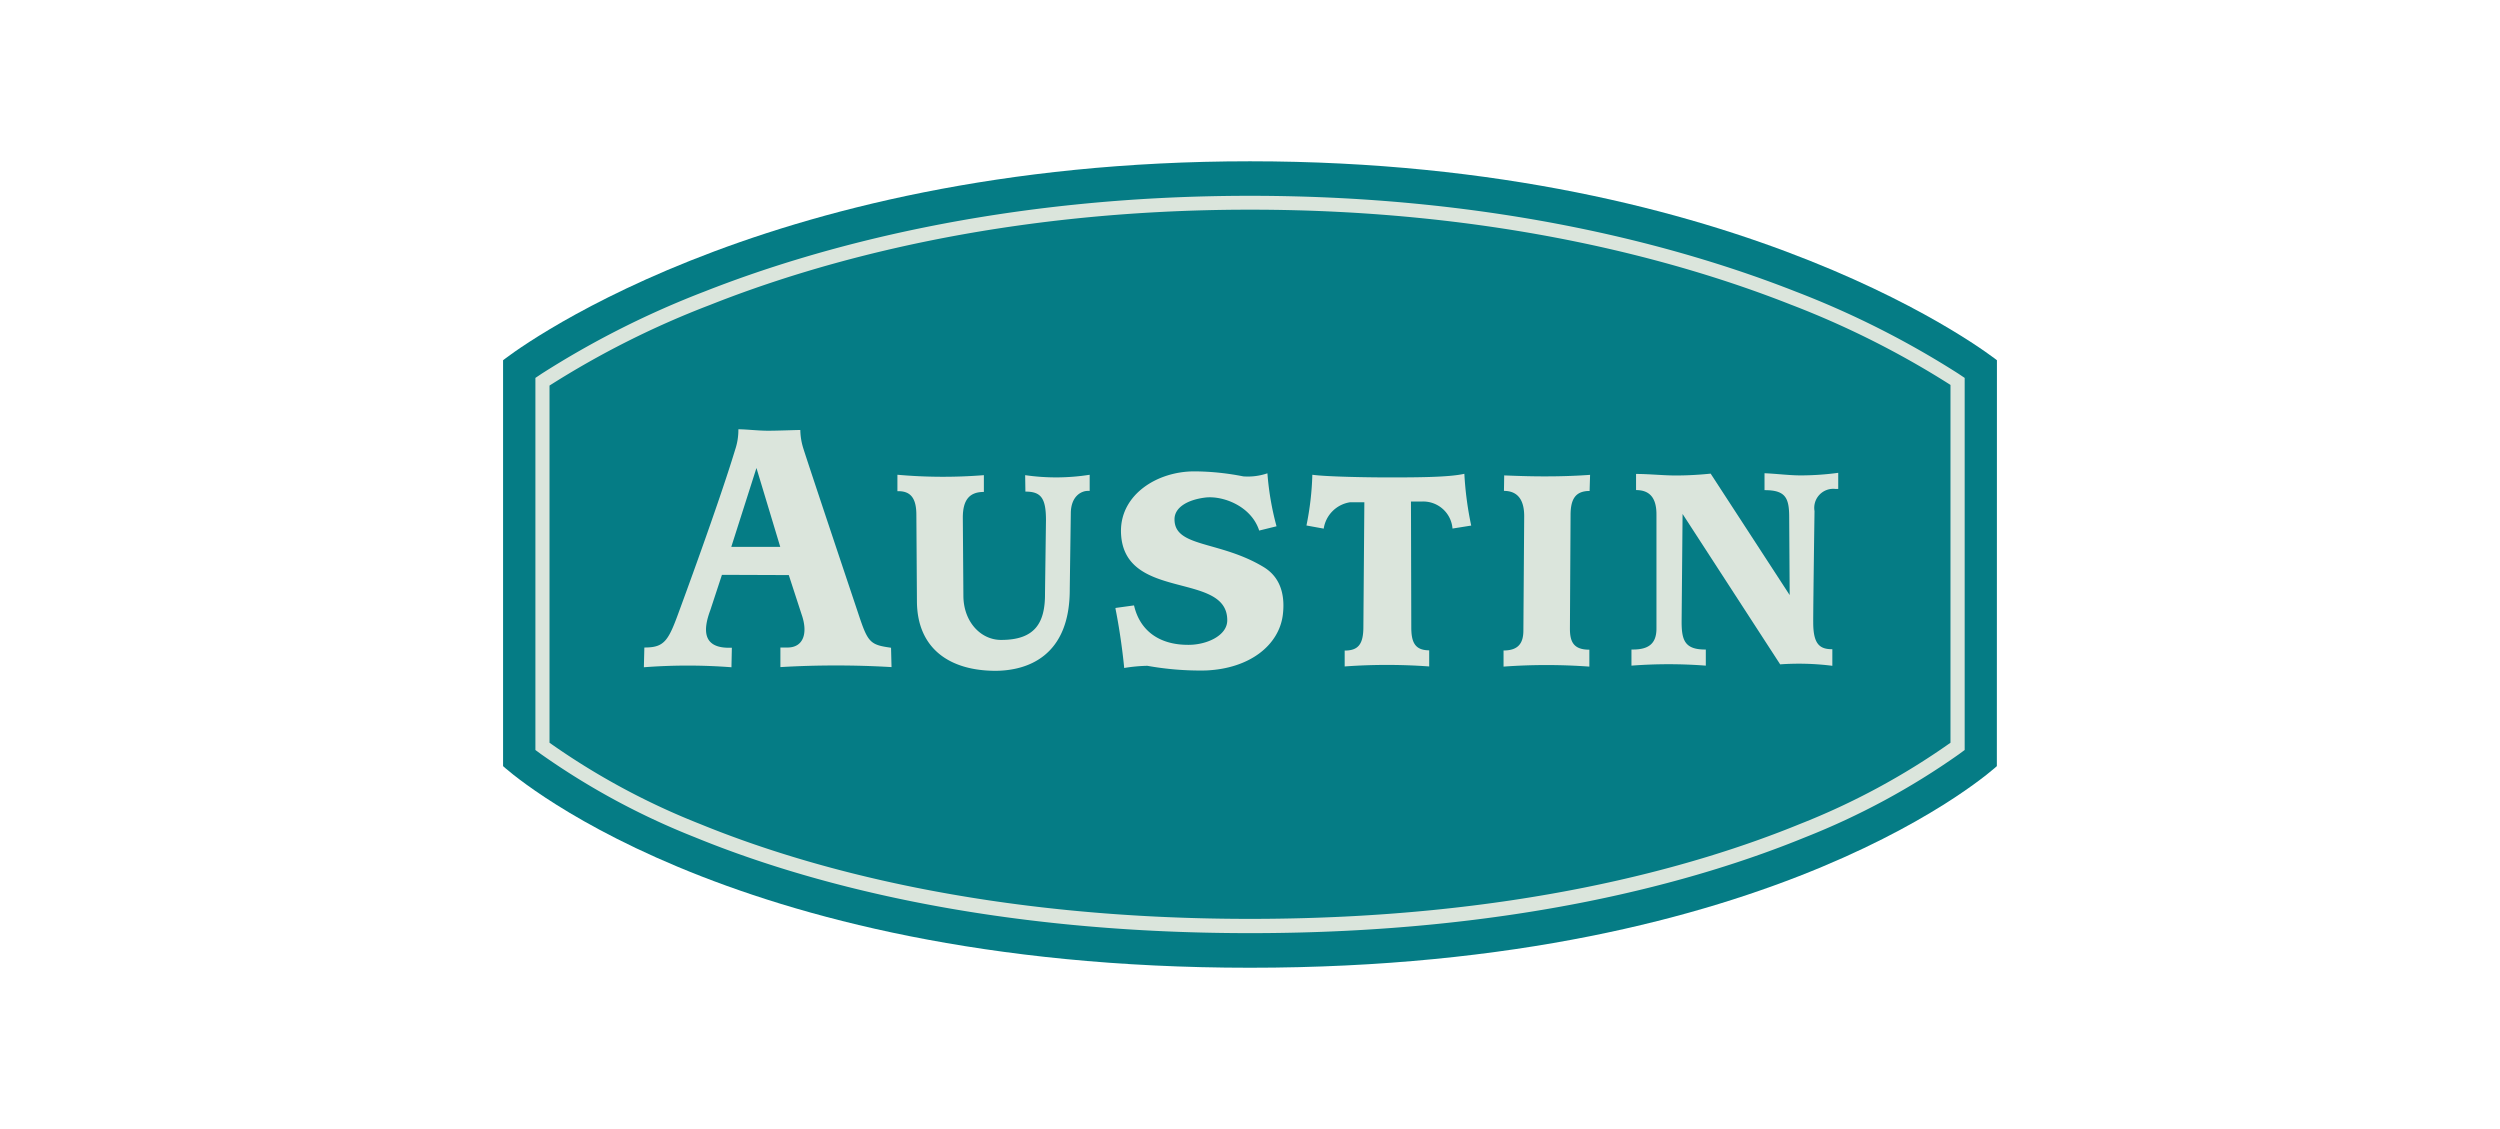
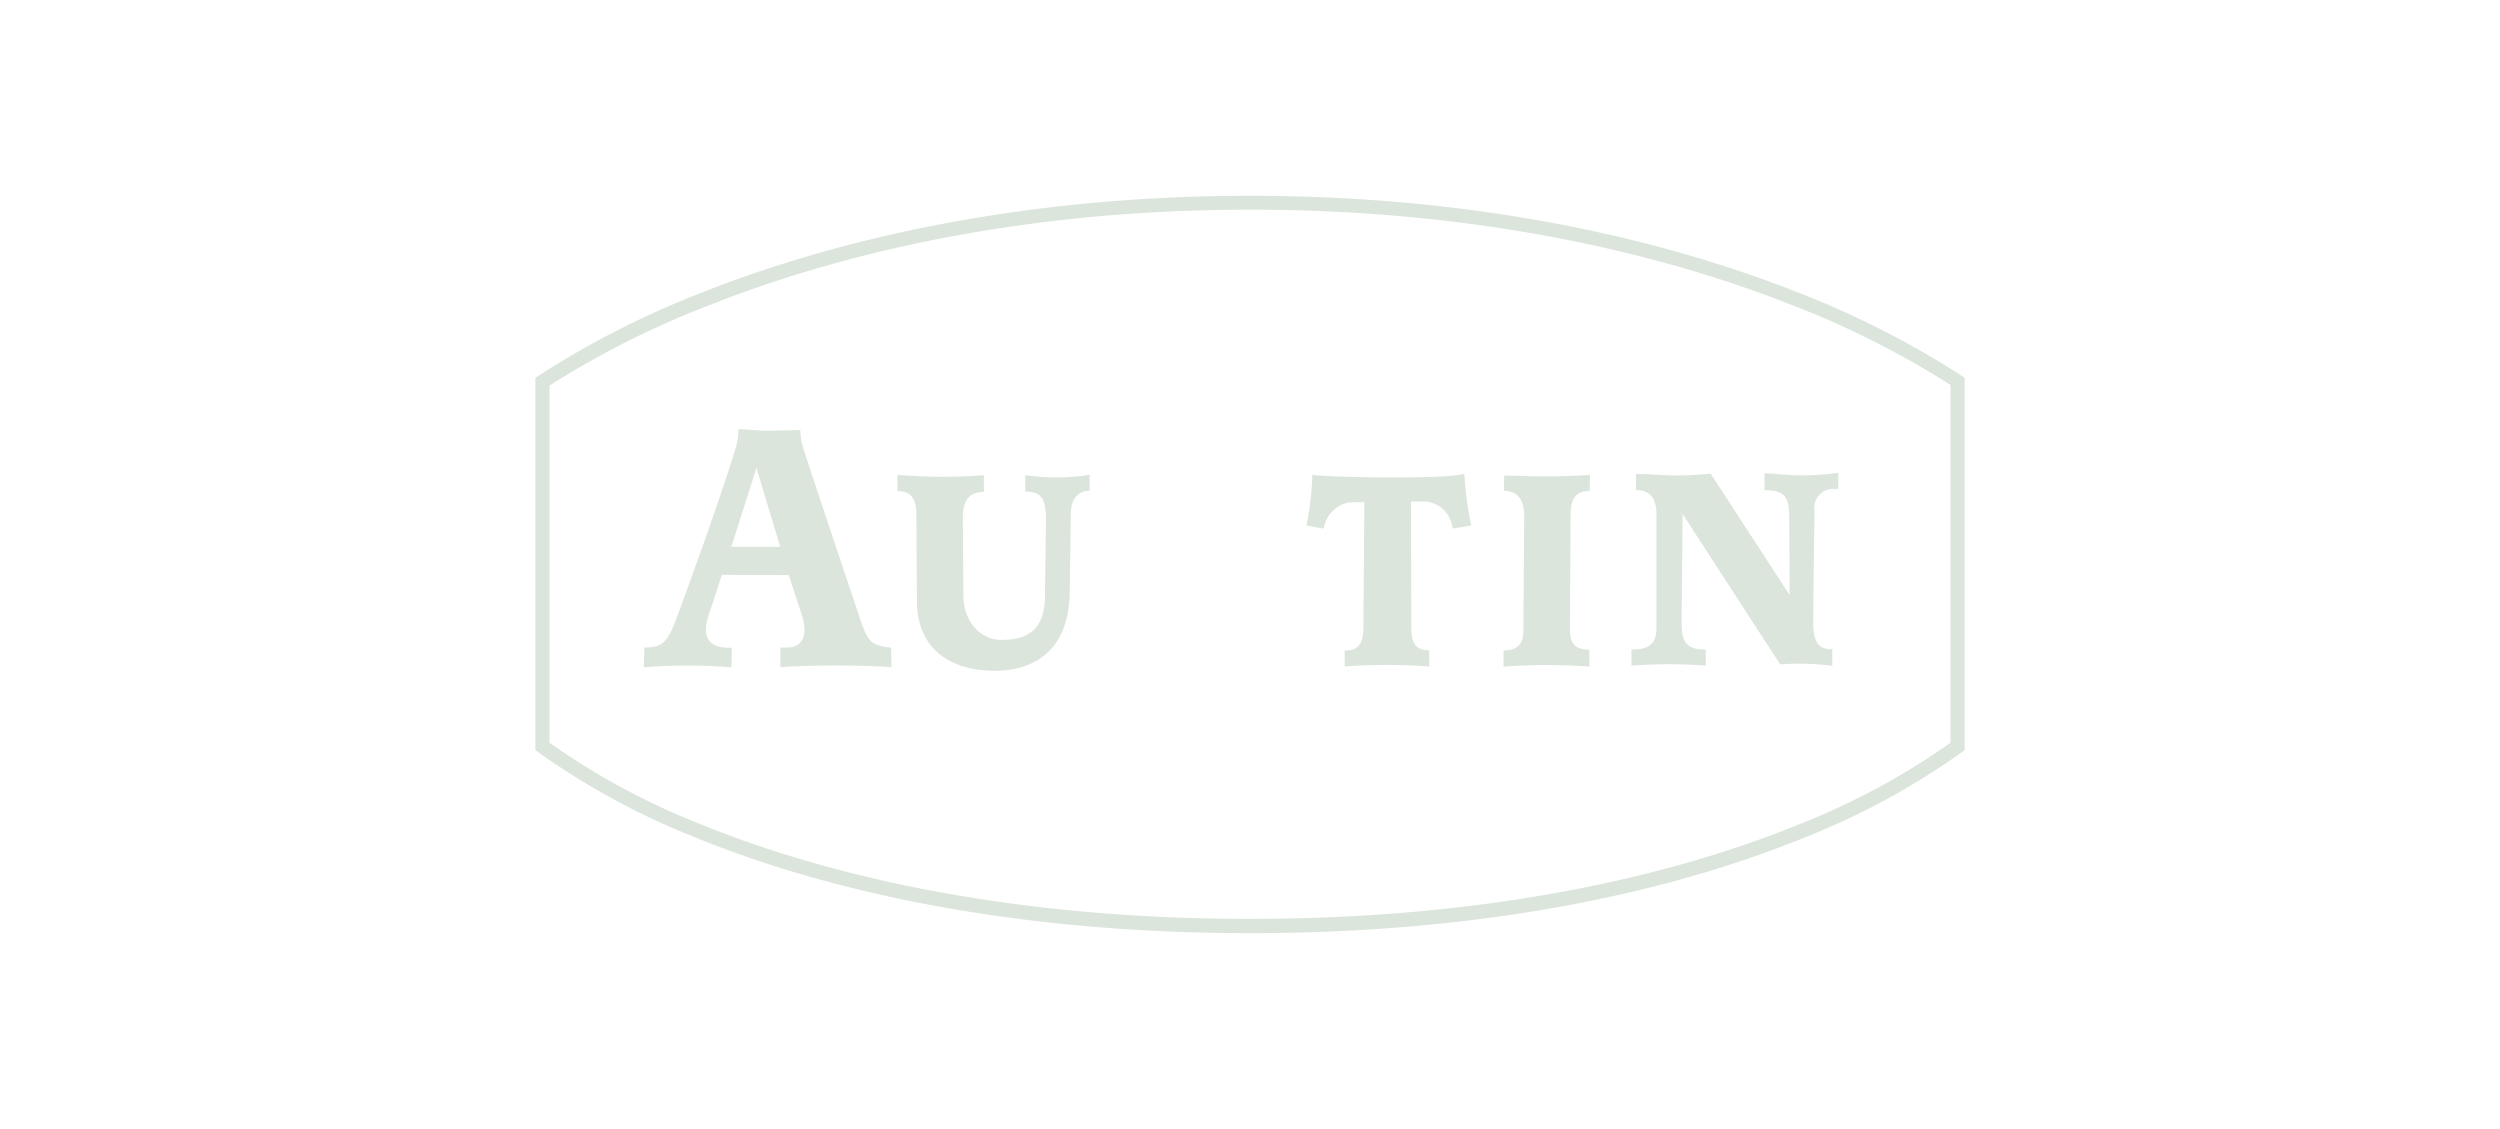
<svg xmlns="http://www.w3.org/2000/svg" viewBox="0 0 310 140">
  <defs>
    <style>.cls-1{fill:#057c85;}.cls-2{fill:#dbe5dc;}.cls-3{fill:none;}</style>
  </defs>
  <title>austin</title>
  <g id="Calque_2" data-name="Calque 2">
    <g id="Calque_1-2" data-name="Calque 1">
-       <path class="cls-1" d="M247.62,44.67S216.67,20,155,20,62.38,44.67,62.38,44.67V95s27,25,92.61,25,92.62-25,92.62-25Z" />
      <path class="cls-2" d="M155,24.28c-31,0-53.87,6.45-67.59,11.85a112.51,112.51,0,0,0-20.23,10.2l-.79.53V93l.72.53a91,91,0,0,0,19.06,10.29c13.25,5.43,35.95,11.89,68.84,11.89s55.6-6.47,68.84-11.89A90.91,90.91,0,0,0,242.9,93.53l.72-.53V46.86l-.79-.53a112.39,112.39,0,0,0-20.23-10.2C208.87,30.73,186,24.28,155,24.28M155,26c30.73,0,53.37,6.38,66.95,11.73a110.77,110.77,0,0,1,19.91,10V92.1a88.59,88.59,0,0,1-18.68,10.08c-13.1,5.36-35.56,11.76-68.18,11.76s-55.07-6.4-68.18-11.76A88.61,88.61,0,0,1,68.14,92.1V47.81a110.7,110.7,0,0,1,19.91-10C101.63,32.42,124.27,26,155,26" />
      <path class="cls-2" d="M97.81,71.31l1.6,4.91c.79,2.28.22,4-1.64,4.07l-1,0v2.43a117.36,117.36,0,0,1,13.78,0l-.06-2.4c-2.67-.37-2.88-.66-4.13-4.44,0,0-6.51-19.42-6.8-20.45a7.88,7.88,0,0,1-.32-2.11c-.65,0-2.75.09-4,.09s-2.71-.18-3.68-.18a7.71,7.71,0,0,1-.41,2.56c-2,6.63-6.84,19.73-6.84,19.73-1.38,3.81-1.83,4.75-4.26,4.77H79.9l-.06,2.45a71,71,0,0,1,10.86,0l.05-2.42-.56,0c-3.07-.09-3-2.28-2.11-4.66l1.44-4.38Zm-1.06-3.5-6.07,0,3.12-9.78Z" />
      <path class="cls-2" d="M127.12,58.92a26.64,26.64,0,0,0,8-.05v2h-.22c-.84,0-2.12.68-2.12,2.81L132.65,73c.05,8.52-5.43,10.16-9.19,10.18-5.69,0-9.72-2.74-9.76-8.59l-.07-10.74c0-1.91-.59-3-2.35-2.94V58.87a63.91,63.91,0,0,0,10.72.05L122,61c-1.8,0-2.62,1-2.61,3.22l.07,9.63c0,3.25,2.16,5.52,4.7,5.5,4.14,0,5.45-2.07,5.42-5.77l.12-9.08c0-2.71-.6-3.55-2.55-3.54Z" />
-       <path class="cls-2" d="M138.36,75.38l2.26-.31c.73,3.18,3.19,4.92,6.78,4.89,2.24,0,4.8-1.15,4.78-3.06,0-6.15-13.12-2.22-13.18-11.07,0-4.53,4.49-7.38,9.1-7.38a31.78,31.78,0,0,1,6.06.62,7.5,7.5,0,0,0,3-.38,35,35,0,0,0,1.13,6.57l-2.15.53c-1-3.08-4.56-4.36-6.71-4.09s-3.8,1.21-3.79,2.7c0,3.51,5.61,2.62,11.06,5.92,2.47,1.5,2.6,4.16,2.36,6-.49,3.62-4,6.59-9.55,6.82a37.16,37.16,0,0,1-7.24-.58,19.75,19.75,0,0,0-2.87.27s-.31-3.52-1.09-7.4" />
      <path class="cls-2" d="M175,77.77c0,1.75.37,2.87,2.22,2.87v2a72.46,72.46,0,0,0-10.48,0V80.67c1.71,0,2.33-.81,2.32-3l.12-15.39-1.77,0a3.9,3.9,0,0,0-3.27,3.27L162,65.16a36,36,0,0,0,.73-6.29c1.66.24,6.76.33,9.26.33,3.44,0,7.65,0,9.59-.45a41.37,41.37,0,0,0,.85,6.42l-2.32.37a3.64,3.64,0,0,0-3.79-3.35l-1.36,0Z" />
      <path class="cls-2" d="M186.52,58.95c1.93.08,3.67.13,5.32.12,3,0,5.33-.19,5.33-.19l-.06,2c-1.81,0-2.37,1.08-2.36,3.05l-.08,14c0,1.55.37,2.64,2.41,2.63v2.1a73.2,73.2,0,0,0-10.64,0l0-2h0c1.77,0,2.47-.84,2.46-2.51L189,64c0-2.38-1.12-3.13-2.51-3.13Z" />
      <path class="cls-2" d="M208.52,77.09c0,2.3.39,3.48,3,3.45v2a60.27,60.27,0,0,0-9.22,0v-2h.2c2,0,2.9-.8,2.9-2.59l0-14.18c0-2.16-.95-3-2.53-3v-2c1.64,0,3.47.2,5,.19,2.25,0,4.25-.23,4.25-.23l9.8,15.06-.06-9.63c0-2.41-.44-3.39-3.06-3.38l0-2.1c1.59.07,3.19.28,4.58.27a35,35,0,0,0,4.56-.32v2h-.33A2.36,2.36,0,0,0,225,63.37s-.17,12.12-.16,13.82c0,2.65.78,3.33,2.37,3.31,0,.14,0,2.06,0,2.06a32.88,32.88,0,0,0-6.47-.18l-12.1-18.65Z" />
      <rect class="cls-3" width="310" height="140" />
    </g>
  </g>
</svg>